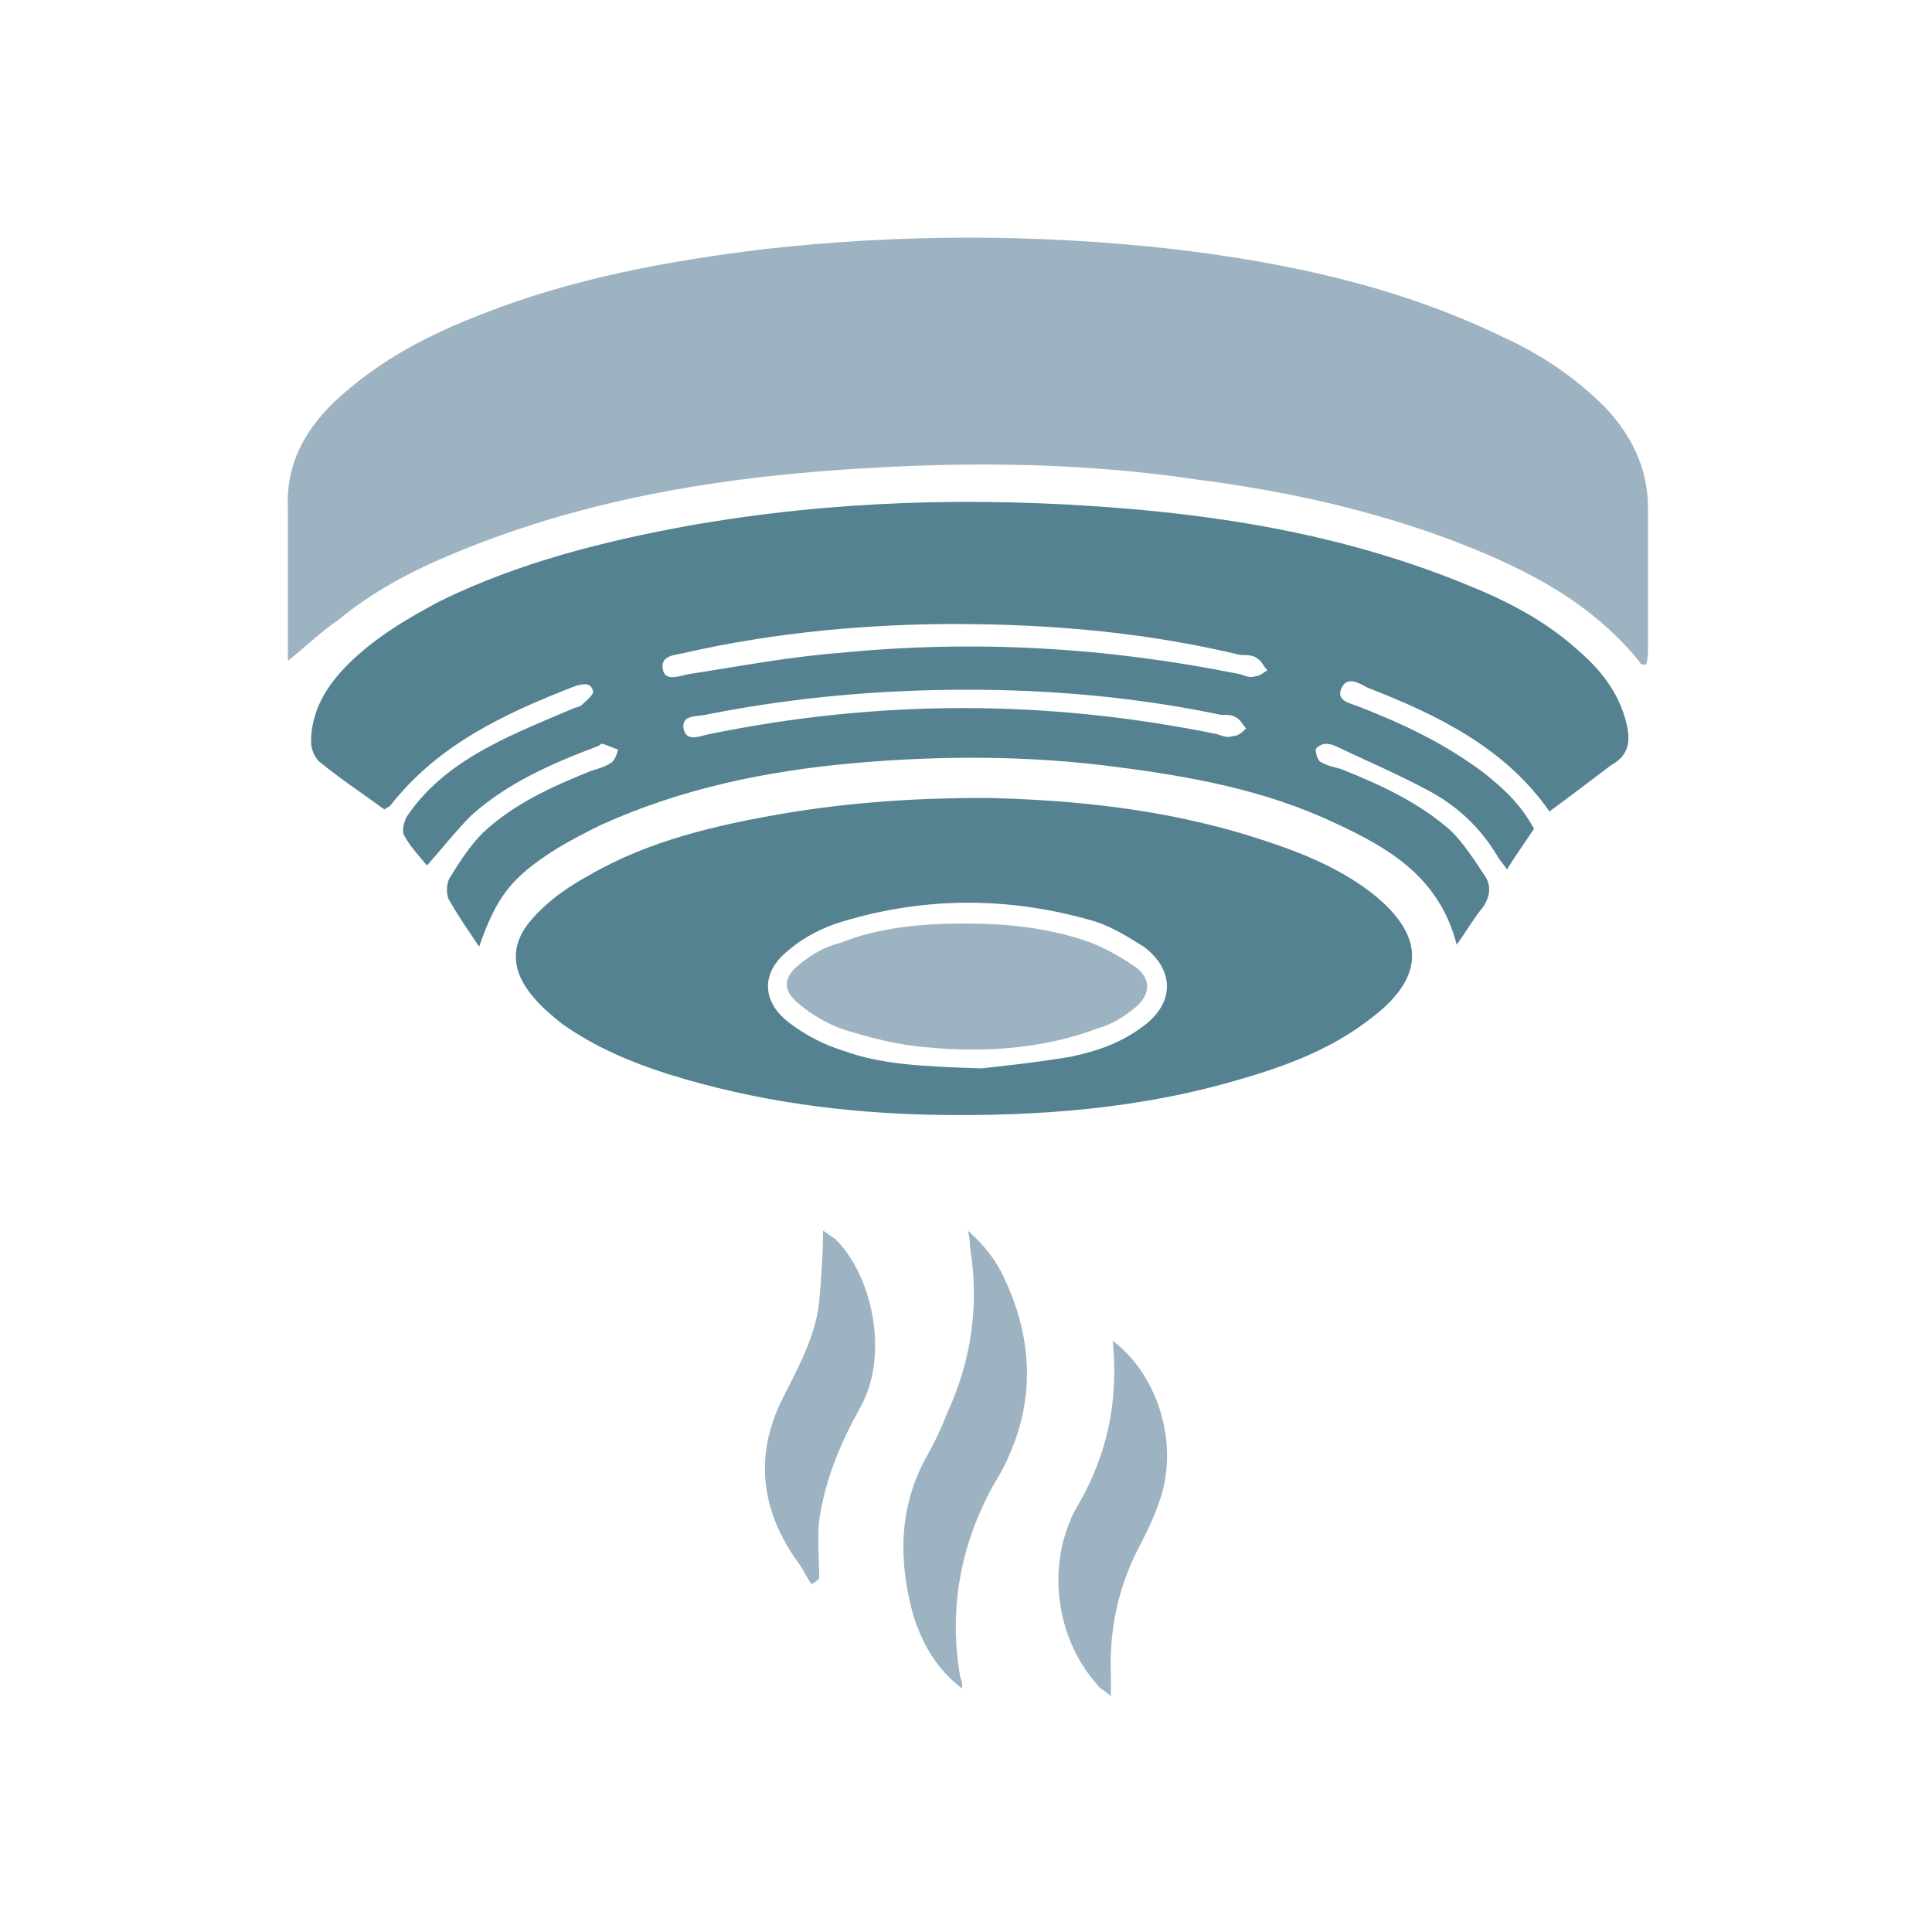
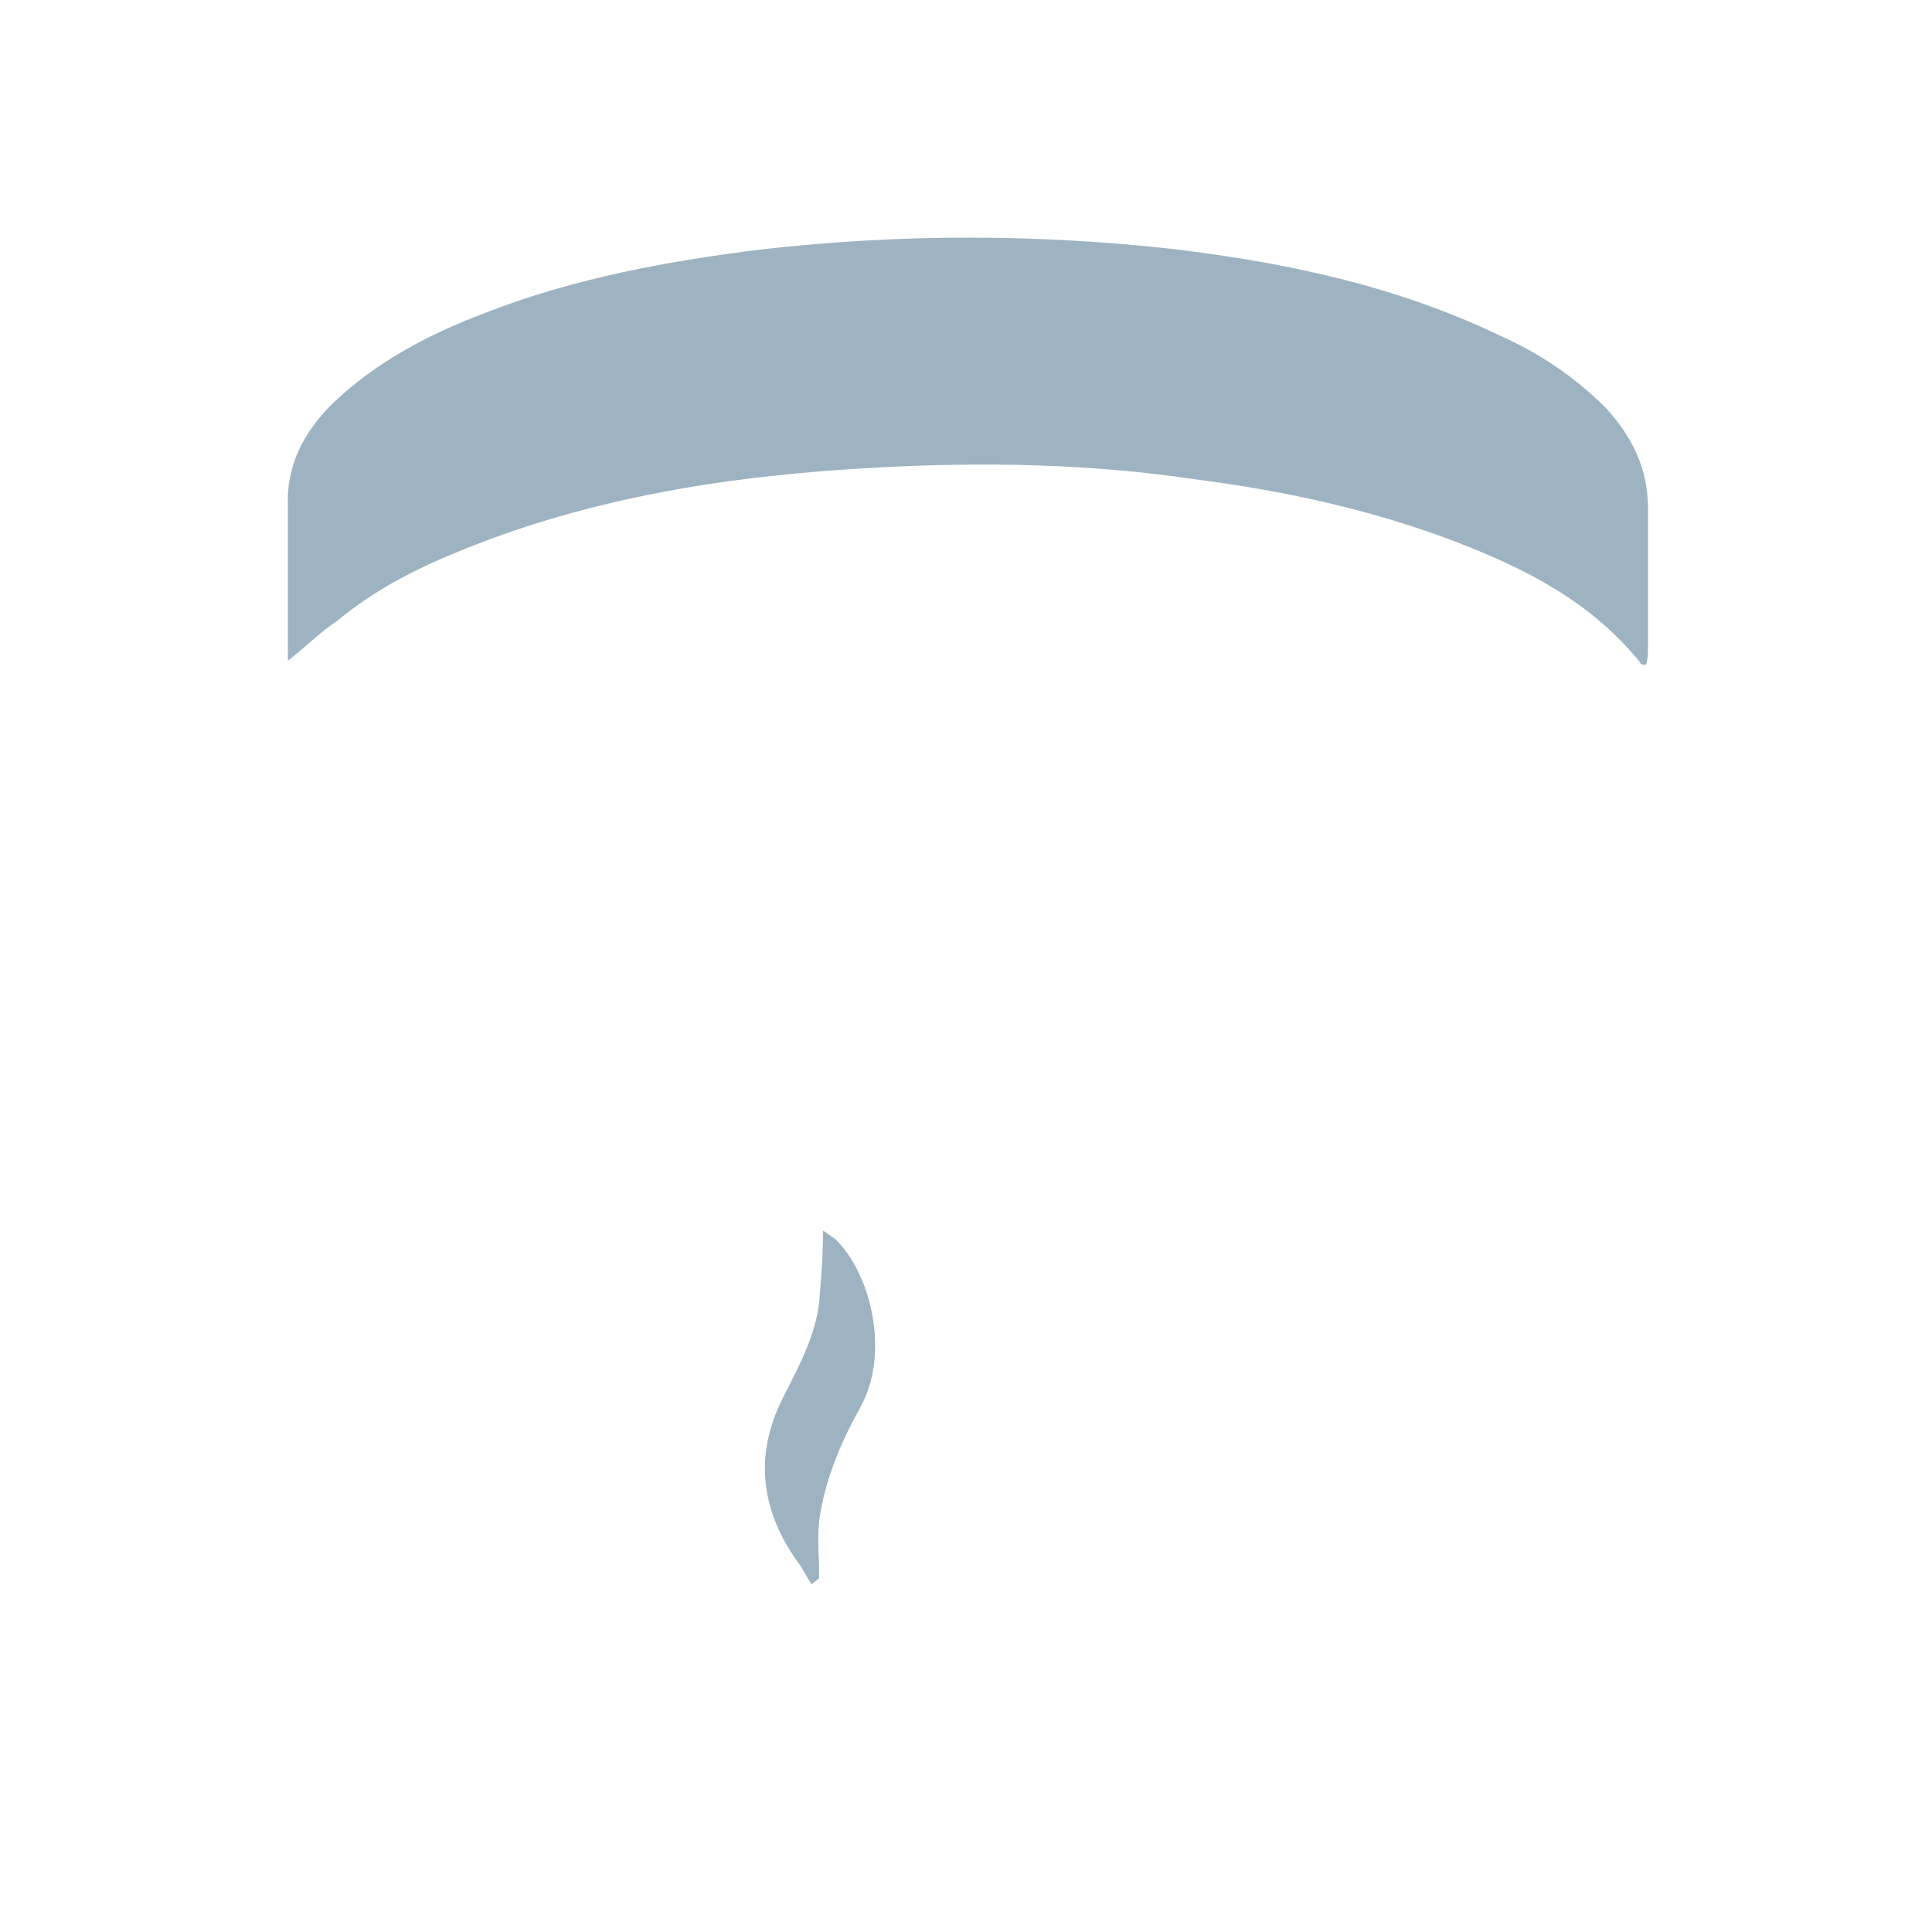
<svg xmlns="http://www.w3.org/2000/svg" version="1.1" id="Capa_1" x="0px" y="0px" viewBox="0 0 100 100" style="enable-background:new 0 0 100 100;" xml:space="preserve">
  <style type="text/css">
	.st0{fill:#9EB3C1;}
	.st1{fill:#558290;}
</style>
  <g>
    <path class="st0" d="M14.9,34.2c0-0.3,0-0.6,0-0.9c0-2.3,0-4.7,0-7c-0.1-2.2,0.8-3.9,2.3-5.4c2.3-2.2,5-3.6,7.9-4.7   c4.6-1.8,9.5-2.7,14.4-3.3c7.1-0.8,14.2-0.8,21.3,0c5.8,0.7,11.5,1.9,16.9,4.5c2,0.9,3.8,2.1,5.4,3.7c1.4,1.5,2.2,3.2,2.2,5.2   c0,2.4,0,4.8,0,7.2c0,0.3,0,0.6-0.1,0.9c-0.2,0-0.3,0-0.3-0.1c-2.5-3.1-5.8-4.8-9.4-6.2c-4.4-1.7-9-2.7-13.7-3.3   c-5.4-0.8-10.9-0.9-16.4-0.6c-7.5,0.4-14.8,1.5-21.8,4.4c-2.2,0.9-4.3,2-6.1,3.5C16.6,32.7,15.8,33.5,14.9,34.2z" />
-     <path class="st1" d="M80.2,42c-2.3-3.3-5.8-5-9.4-6.4c-0.4-0.2-1.1-0.7-1.4,0.1c-0.2,0.6,0.5,0.7,1,0.9c2.3,0.9,4.4,1.9,6.4,3.4   c1,0.8,1.9,1.6,2.6,2.9C79,43.5,78.5,44.2,78,45c-0.2-0.3-0.4-0.5-0.5-0.7c-0.9-1.5-2.1-2.6-3.6-3.4c-1.5-0.8-3.1-1.5-4.6-2.2   c-0.2-0.1-0.4-0.2-0.7-0.2c-0.2,0-0.5,0.2-0.5,0.3c0,0.2,0.1,0.5,0.2,0.6c0.3,0.2,0.7,0.3,1.1,0.4c2,0.8,4,1.7,5.7,3.2   c0.7,0.7,1.2,1.5,1.8,2.4c0.3,0.5,0.2,1-0.1,1.5c-0.5,0.6-0.9,1.3-1.4,2c-0.9-3.5-3.5-5-6.3-6.3c-3.6-1.7-7.4-2.4-11.3-2.9   c-4.5-0.6-9.1-0.6-13.6-0.2c-4.5,0.4-8.9,1.3-13.1,3.2c-0.8,0.4-1.6,0.8-2.4,1.3c-2.2,1.4-3,2.4-3.9,5c-0.6-0.9-1.1-1.6-1.6-2.5   c-0.1-0.3-0.1-0.8,0.1-1.1c0.5-0.8,1-1.6,1.7-2.3c1.6-1.5,3.6-2.4,5.6-3.2c0.3-0.1,0.7-0.2,1-0.4c0.2-0.1,0.3-0.4,0.4-0.7   c-0.3-0.1-0.5-0.2-0.8-0.3c-0.1,0-0.1,0-0.2,0.1c-2.4,0.9-4.7,1.9-6.6,3.6c-0.8,0.8-1.5,1.7-2.3,2.6c-0.4-0.5-0.9-1-1.2-1.6   c-0.1-0.2,0-0.7,0.2-1c1.1-1.6,2.6-2.7,4.3-3.6c1.3-0.7,2.8-1.3,4.2-1.9c0.2-0.1,0.4-0.1,0.5-0.2c0.2-0.2,0.6-0.5,0.6-0.7   c-0.1-0.5-0.5-0.4-0.9-0.3c-3.6,1.4-7.1,3-9.6,6.2c-0.1,0.1-0.2,0.1-0.3,0.2c-1.1-0.8-2.3-1.6-3.4-2.5c-0.2-0.2-0.4-0.6-0.4-1   c0-1.6,0.8-2.9,1.9-4c1.4-1.4,3.1-2.4,4.8-3.3c4.1-2,8.5-3.1,12.9-3.9c7.4-1.3,14.8-1.5,22.3-0.9c6.2,0.5,12.2,1.6,18,4   c2,0.8,3.9,1.8,5.5,3.2c1.3,1.1,2.3,2.3,2.7,4c0.2,0.9,0.1,1.6-0.8,2.1C82.2,40.5,81.3,41.2,80.2,42z M49.4,32.3   c-4.3,0-9.2,0.4-14,1.5c-0.4,0.1-1.2,0.1-1.1,0.8c0.1,0.7,0.8,0.4,1.3,0.3c2.6-0.4,5.2-0.9,7.8-1.1c7-0.7,13.9-0.3,20.8,1.1   c0.3,0.1,0.5,0.2,0.8,0.1c0.2,0,0.4-0.2,0.6-0.3c-0.2-0.2-0.3-0.5-0.5-0.6c-0.2-0.2-0.6-0.2-0.9-0.2C59.6,32.8,54.8,32.3,49.4,32.3   z M50.1,35.7c-4.6,0-9.1,0.4-13.6,1.3c-0.5,0.1-1.3,0-1.1,0.8c0.2,0.6,0.8,0.3,1.3,0.2c8.8-1.8,17.5-1.8,26.3,0   c0.3,0.1,0.5,0.2,0.8,0.1c0.3,0,0.5-0.2,0.7-0.4c-0.2-0.2-0.3-0.5-0.6-0.6C63.8,37,63.5,37,63.2,37C58.9,36.1,54.5,35.7,50.1,35.7z   " />
-     <path class="st1" d="M51,41.3c4.7,0.1,9.3,0.6,13.8,2c2.2,0.7,4.4,1.5,6.3,3c2.6,2.1,2.7,4.2,0,6.3c-2,1.6-4.3,2.5-6.7,3.2   c-5.3,1.6-10.7,2-16.2,1.9c-4.6-0.1-9.1-0.7-13.6-2.1c-1.9-0.6-3.8-1.4-5.5-2.6c-0.5-0.4-1.1-0.9-1.5-1.4c-1.2-1.4-1.2-2.8,0-4.1   c0.8-0.9,1.8-1.6,2.9-2.2c3.1-1.8,6.6-2.6,10.1-3.2C44.2,41.5,47.6,41.3,51,41.3z M50.8,55.3c0.9-0.1,2.8-0.3,4.6-0.6   c1.4-0.3,2.6-0.7,3.8-1.6c1.6-1.2,1.6-2.9,0-4.1c-0.8-0.5-1.6-1-2.5-1.3c-4.4-1.3-8.8-1.3-13.1,0c-1,0.3-2,0.8-2.8,1.5   c-1.4,1.1-1.4,2.6,0,3.7c0.9,0.7,1.9,1.2,2.9,1.5C45.6,55.1,47.8,55.2,50.8,55.3z" />
-     <path class="st0" d="M49.8,87.4c-1.3-1-2-2.2-2.5-3.7c-0.8-2.8-0.8-5.6,0.6-8.2c0.4-0.7,0.8-1.5,1.1-2.3c1.3-2.8,1.7-5.7,1.2-8.7   c0-0.2,0-0.4-0.1-0.8c0.9,0.8,1.5,1.6,1.9,2.5c1.4,3,1.6,6.1,0.2,9.2c-0.2,0.5-0.5,1-0.8,1.5c-1.7,3.1-2.3,6.4-1.7,9.9   C49.8,87,49.8,87.2,49.8,87.4z" />
-     <path class="st0" d="M42,82c-0.2-0.3-0.4-0.7-0.6-1c-2-2.7-2.4-5.6-0.9-8.6c0.8-1.6,1.7-3.2,1.9-5c0.1-1.2,0.2-2.4,0.2-3.7   c0.2,0.1,0.4,0.3,0.6,0.4c1.9,1.8,2.9,6,1.3,8.8c-1,1.8-1.8,3.7-2.1,5.8c-0.1,1,0,2,0,3C42.3,81.8,42.2,81.9,42,82z" />
-     <path class="st0" d="M57.6,69.4c2.5,1.9,3.5,5.7,2.3,8.6c-0.2,0.6-0.5,1.2-0.8,1.8c-1.2,2.2-1.7,4.5-1.6,6.9c0,0.3,0,0.6,0,1.1   c-0.3-0.3-0.6-0.4-0.7-0.6c-2-2.2-2.6-5.7-1.4-8.5c0.1-0.3,0.3-0.6,0.4-0.8C57.3,75.3,57.9,72.6,57.6,69.4z" />
-     <path class="st0" d="M50,47.8c2,0,4,0.2,5.9,0.8c1,0.3,1.9,0.8,2.8,1.4c0.9,0.6,0.9,1.5,0,2.2c-0.5,0.4-1.1,0.8-1.8,1   c-2.9,1.1-6,1.3-9,1c-1.4-0.1-2.9-0.5-4.2-0.9C42.8,53,42,52.5,41.4,52c-0.9-0.7-0.9-1.4,0-2.1c0.6-0.5,1.3-0.9,2.1-1.1   C45.5,48,47.7,47.8,50,47.8z" />
+     <path class="st0" d="M42,82c-0.2-0.3-0.4-0.7-0.6-1c-2-2.7-2.4-5.6-0.9-8.6c0.8-1.6,1.7-3.2,1.9-5c0.1-1.2,0.2-2.4,0.2-3.7   c0.2,0.1,0.4,0.3,0.6,0.4c1.9,1.8,2.9,6,1.3,8.8c-1,1.8-1.8,3.7-2.1,5.8c-0.1,1,0,2,0,3z" />
  </g>
</svg>